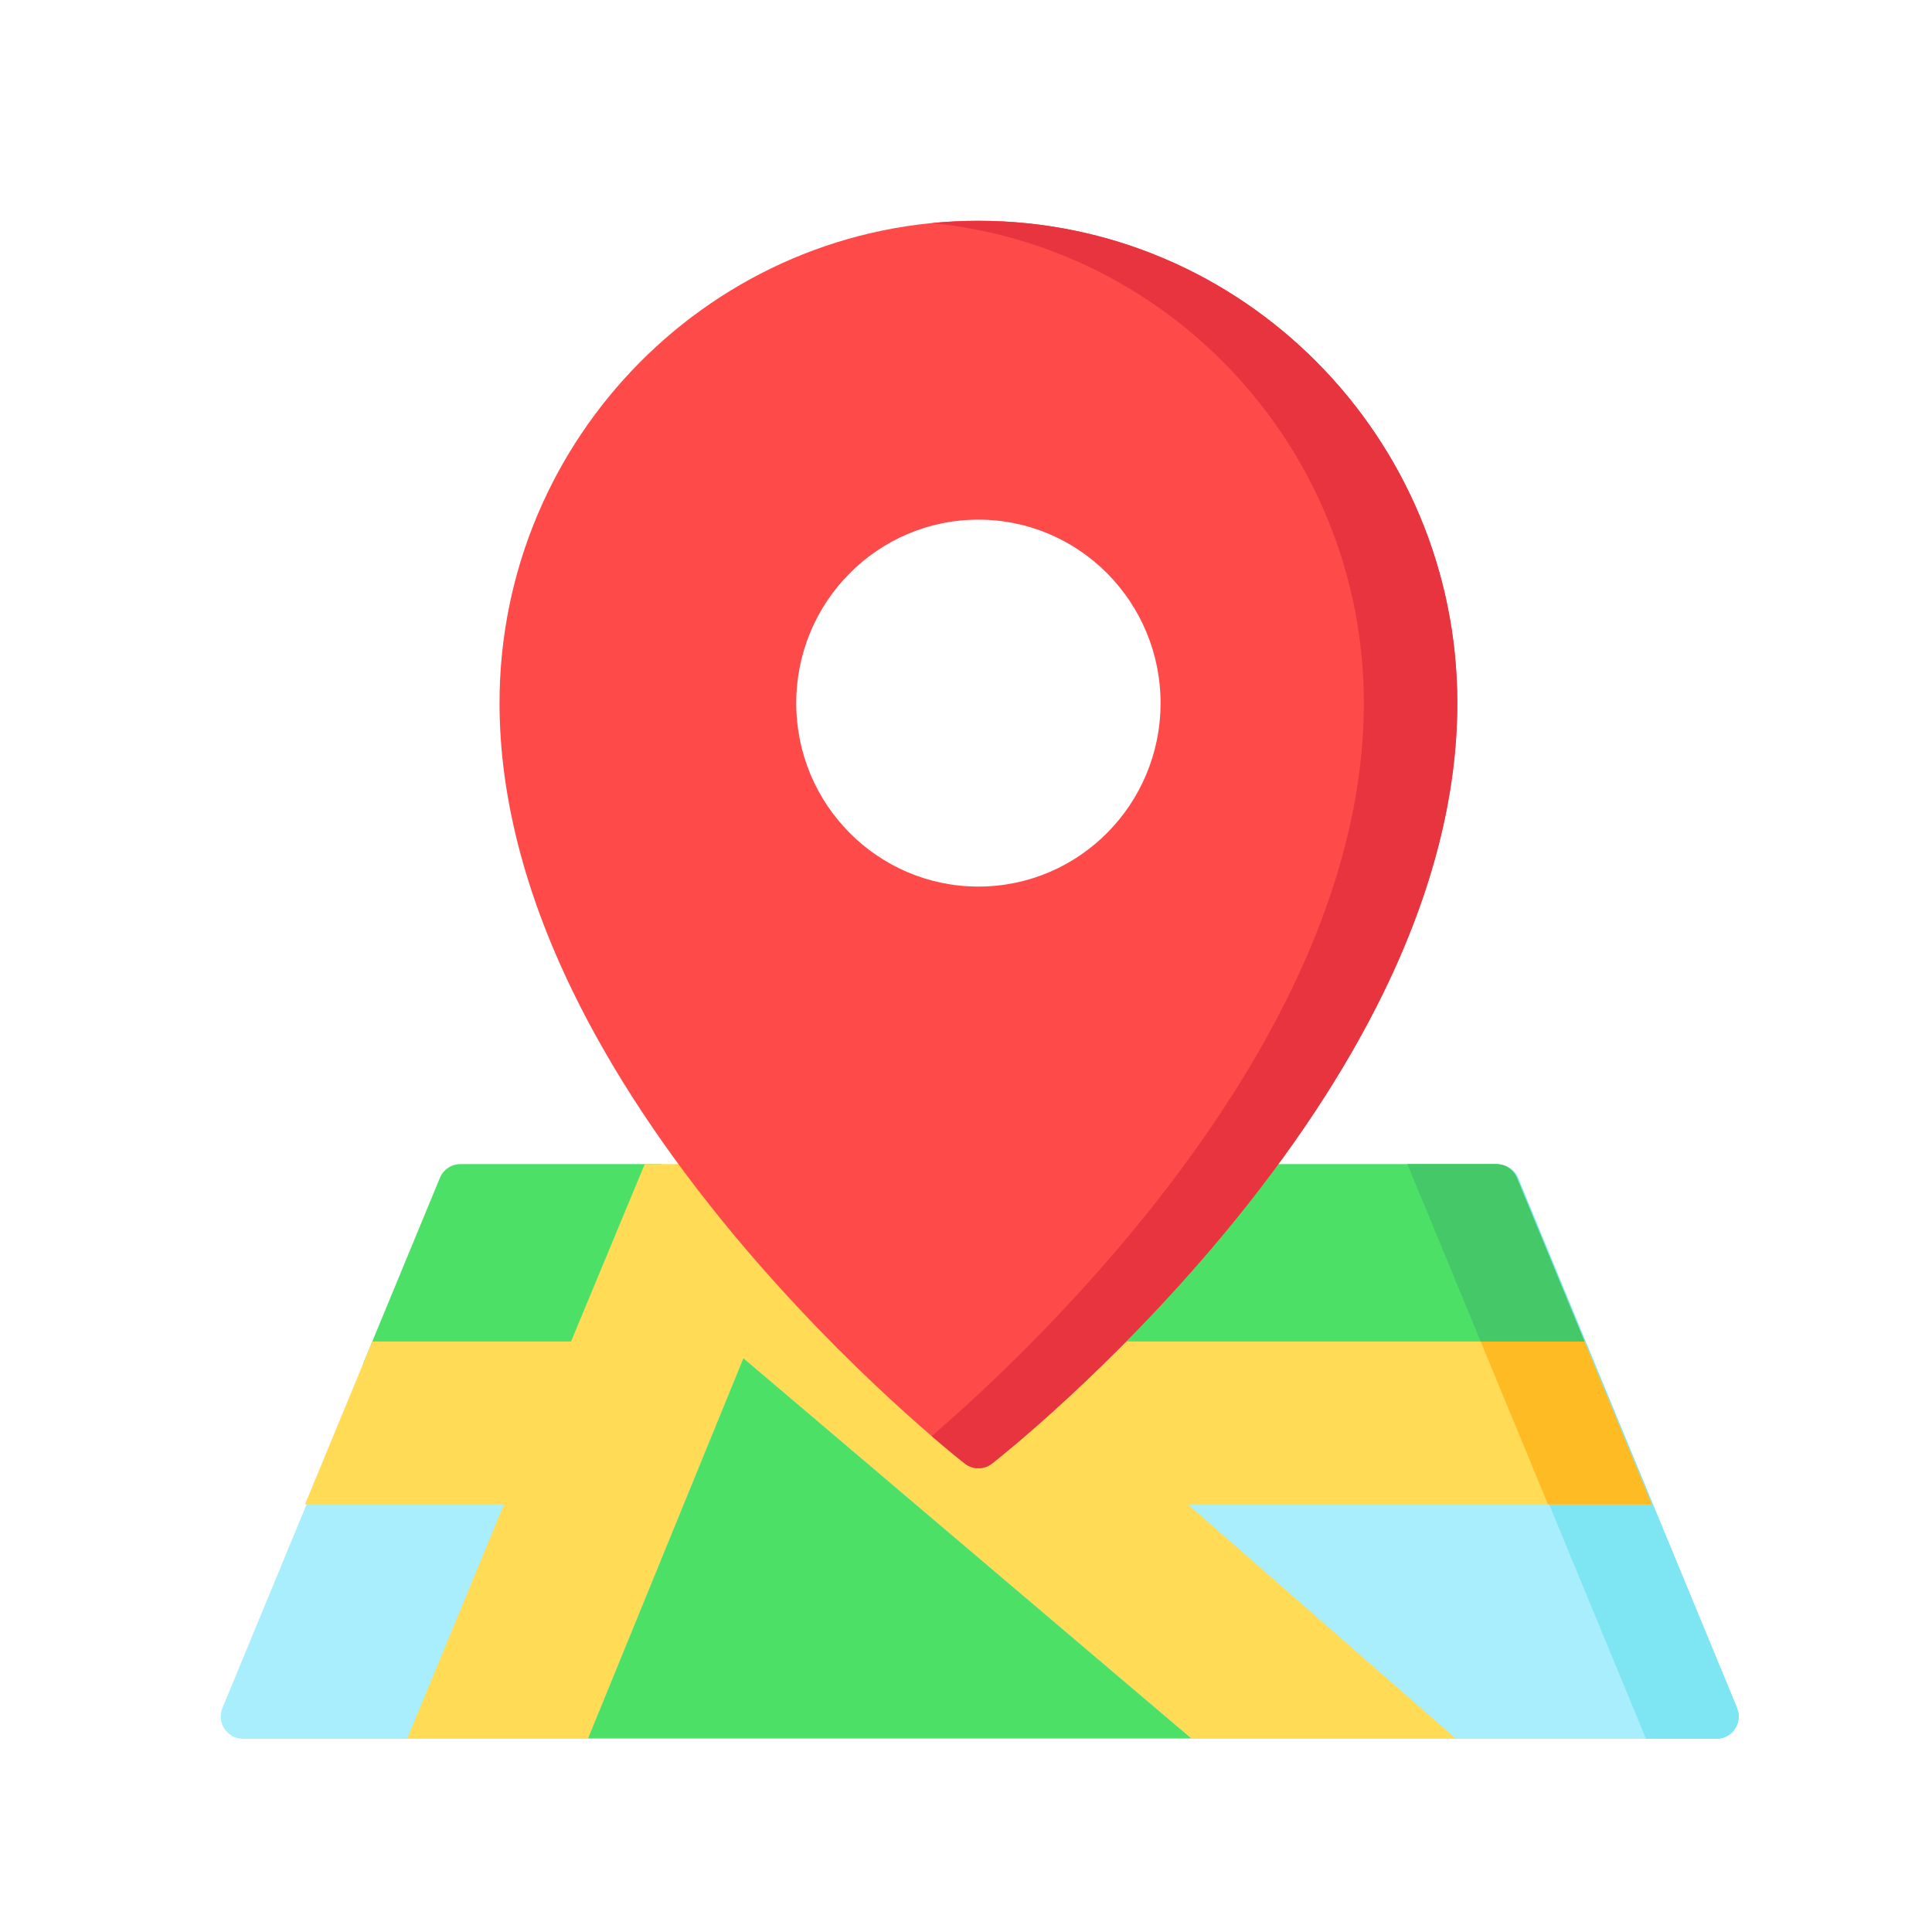
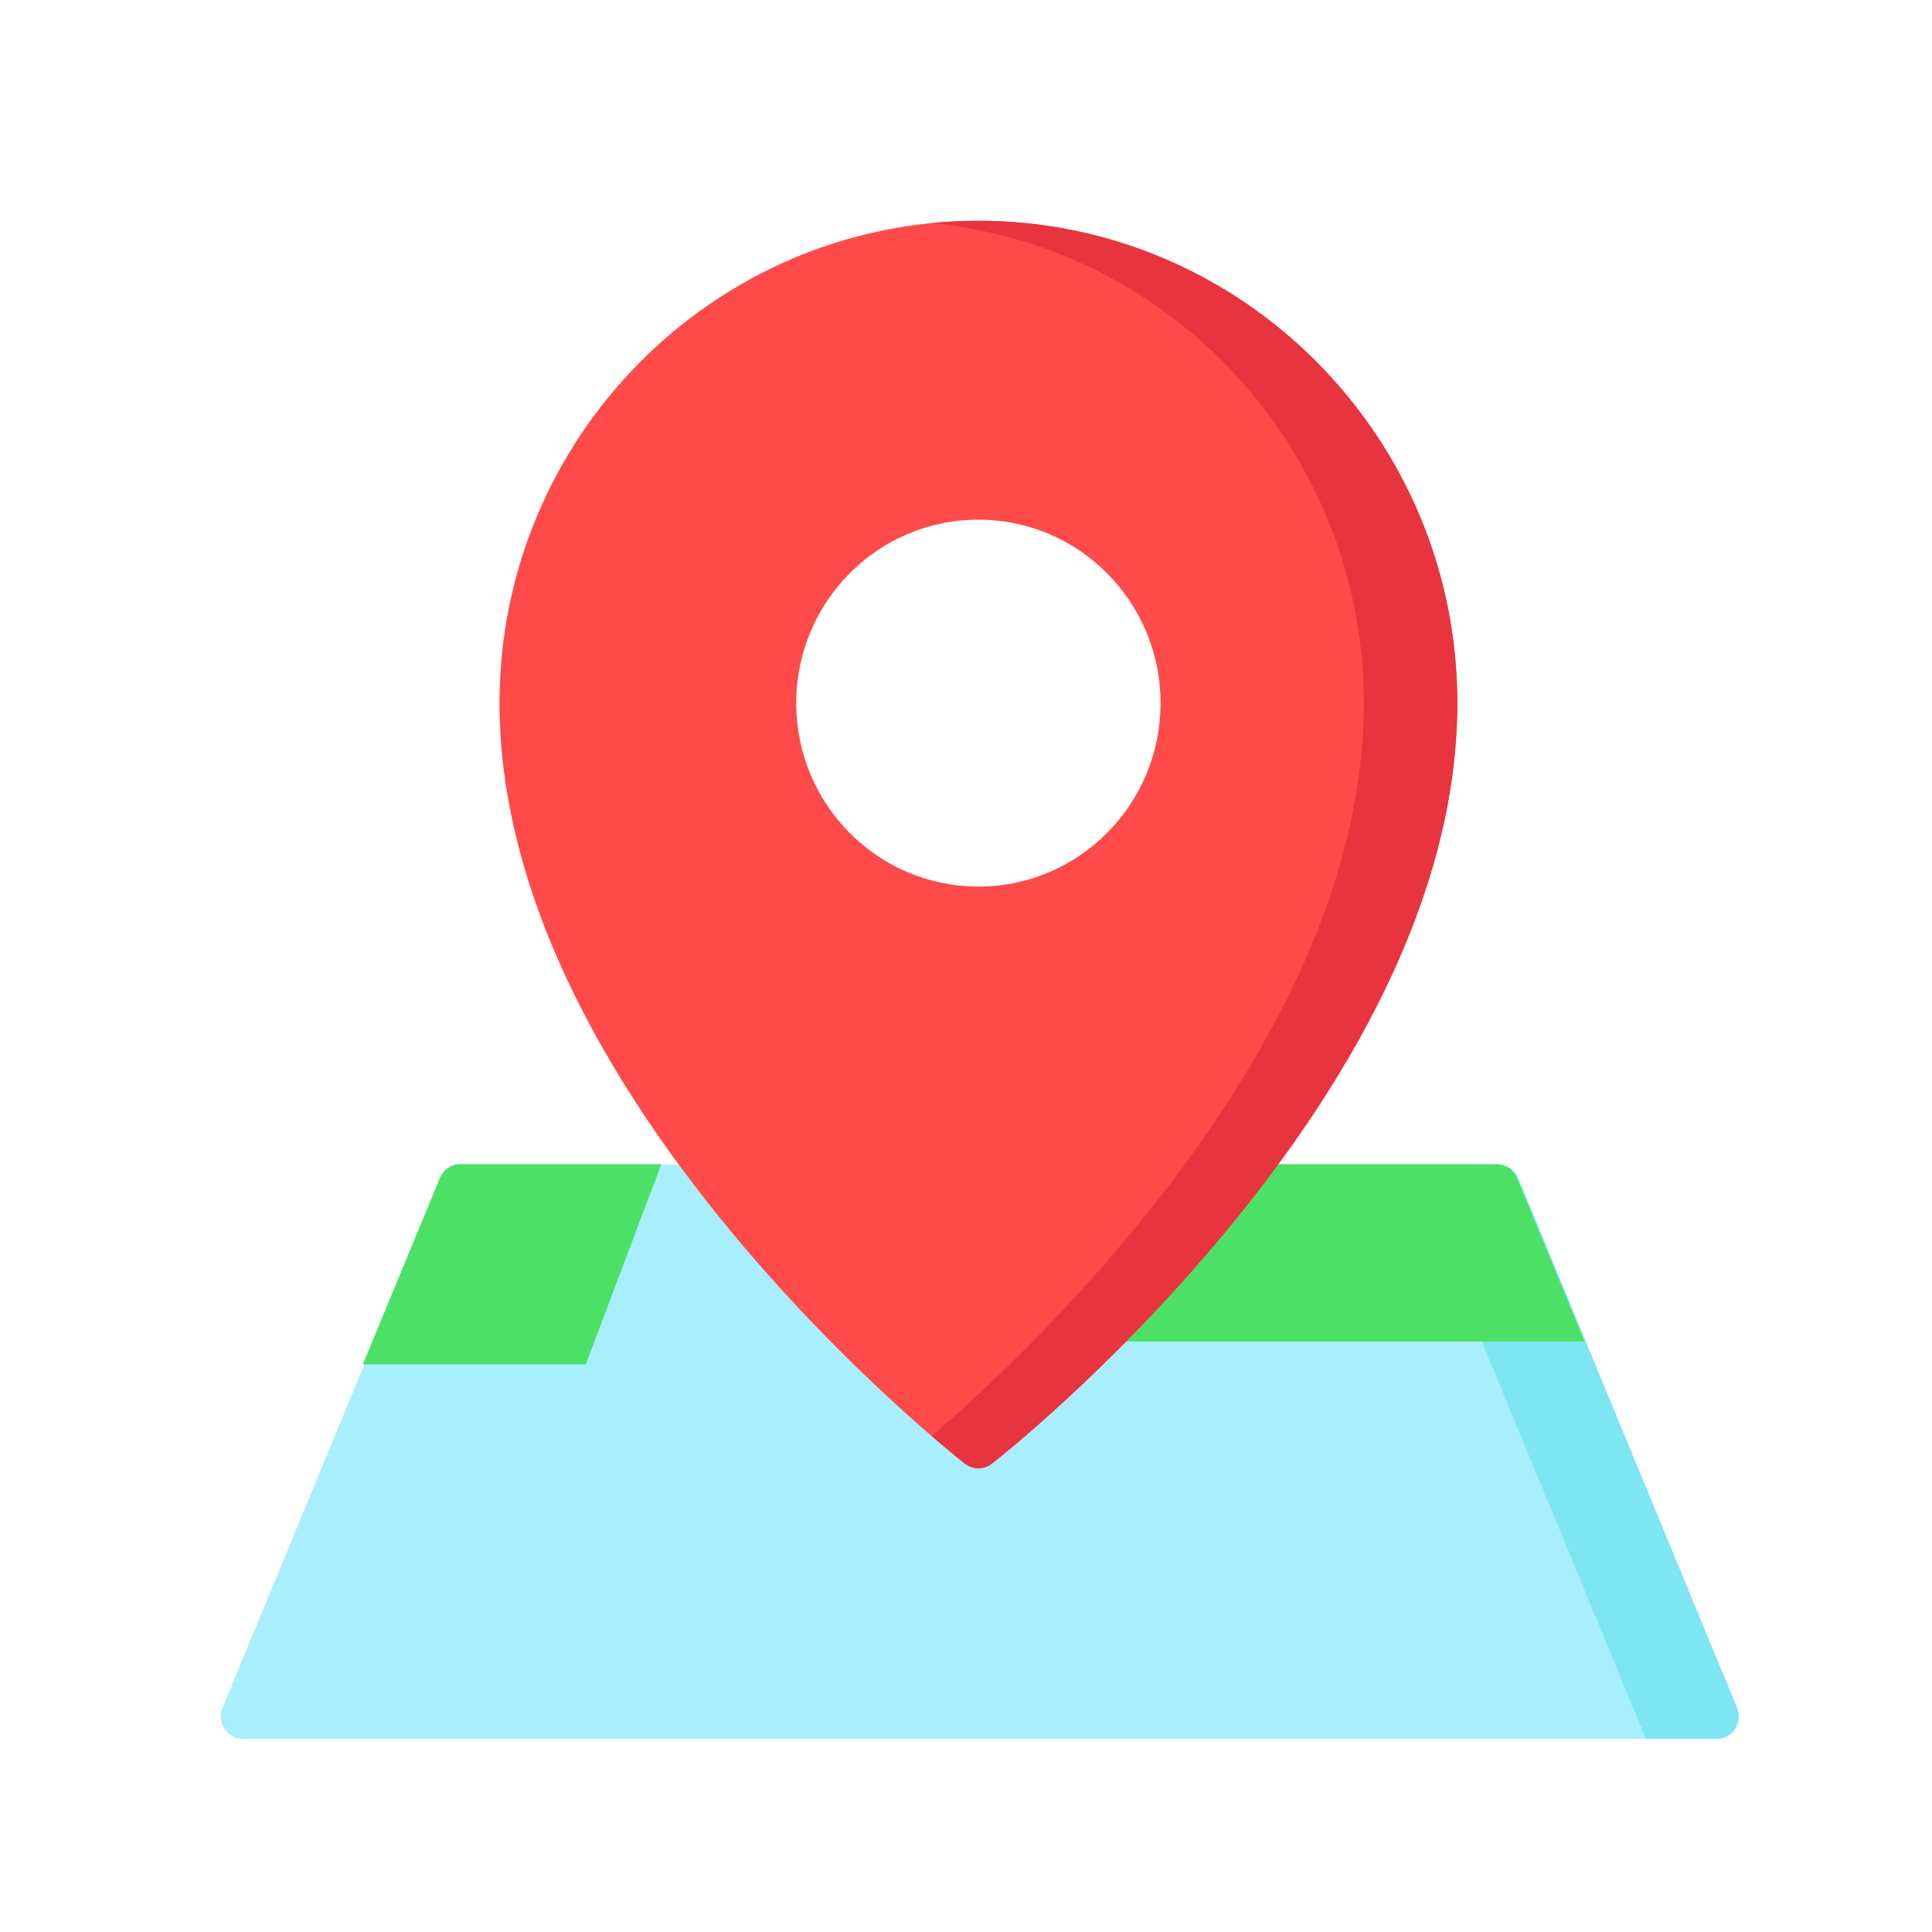
<svg xmlns="http://www.w3.org/2000/svg" height="70" viewBox="0 0 70 70" width="70">
  <g fill="none" transform="translate(8 8)">
    <path d="m54.938 53.88-7.928-19.186c-.125-.302-.417-.498-.742-.498h-37.537c-.324 0-.617.197-.742.498l-7.928 19.186c-.103.25-.076.535.073.76.149.225.4.36.668.36h53.393c.268 0 .519-.135.668-.36.149-.225.176-.51.073-.76z" fill="#a8eefc" />
    <path d="m51.639 55h2.557c.268 0 .519-.135.668-.36.149-.225.177-.51.073-.76l-7.928-19.186c-.125-.302-.417-.498-.742-.498h-3.226z" fill="#7ee5f2" />
    <g fill="#4ce166" transform="translate(5.147 34.178)">
      <path d="m8.079 7.254 2.736-7.254h-7.281c-.324 0-.617.197-.742.498l-2.792 6.756zm32.992-7.254h-25.282l7.374 6.428h21.1l-2.45-5.93c-.125-.302-.417-.498-.742-.498z" />
-       <path d="m44.452 6.886.152.368z" />
    </g>
-     <path d="m51.848 46.506-2.438-5.9h-21.1l-7.374-6.428h-4.947-.629l-2.67 6.426h-7.2l-1.618 3.914-.821 1.988h7.208l-3.502 8.476h6.552l5.626-13.769 16.222 13.769h9.577l-9.695-8.476z" fill="#ffdb56" />
    <path d="m27.449 0c-9.567 0-17.35 7.839-17.35 17.475 0 3.322.897 6.846 2.668 10.475 1.401 2.872 3.35 5.818 5.793 8.757 4.145 4.986 8.226 8.187 8.398 8.321.145.113.318.169.492.169s.347-.056.492-.169c.172-.134 4.253-3.335 8.398-8.321 2.443-2.939 4.392-5.885 5.793-8.757 1.77-3.629 2.668-7.153 2.668-10.475 0-9.636-7.783-17.475-17.35-17.475zm0 10.828c3.645 0 6.6 2.976 6.6 6.647s-2.955 6.647-6.6 6.647-6.6-2.976-6.6-6.647 2.955-6.647 6.6-6.647z" fill="#ff4a4a" />
    <path d="m27.449 0c-.571 0-1.135.029-1.692.083 8.776.86 15.658 8.331 15.658 17.392 0 3.322-.897 6.846-2.668 10.475-1.401 2.872-3.35 5.818-5.793 8.757-2.843 3.42-5.655 5.999-7.197 7.326.707.608 1.147.953 1.201.995.145.113.318.169.492.169.173 0 .347-.056.492-.169.172-.134 4.253-3.335 8.398-8.321 2.443-2.939 4.392-5.885 5.793-8.757 1.77-3.629 2.668-7.153 2.668-10.475 0-9.636-7.783-17.475-17.35-17.475z" fill="#e7343f" />
-     <path d="m13.309 54.982h21.848l-16.222-13.769z" fill="#4ce166" />
-     <path d="m45.648 40.606 2.438 5.9h3.762l-2.438-5.9z" fill="#ffbb24" />
-     <path d="m45.648 40.606h3.762l-2.45-5.93c-.125-.302-.417-.498-.742-.498h-3.226z" fill="#44c868" />
  </g>
</svg>